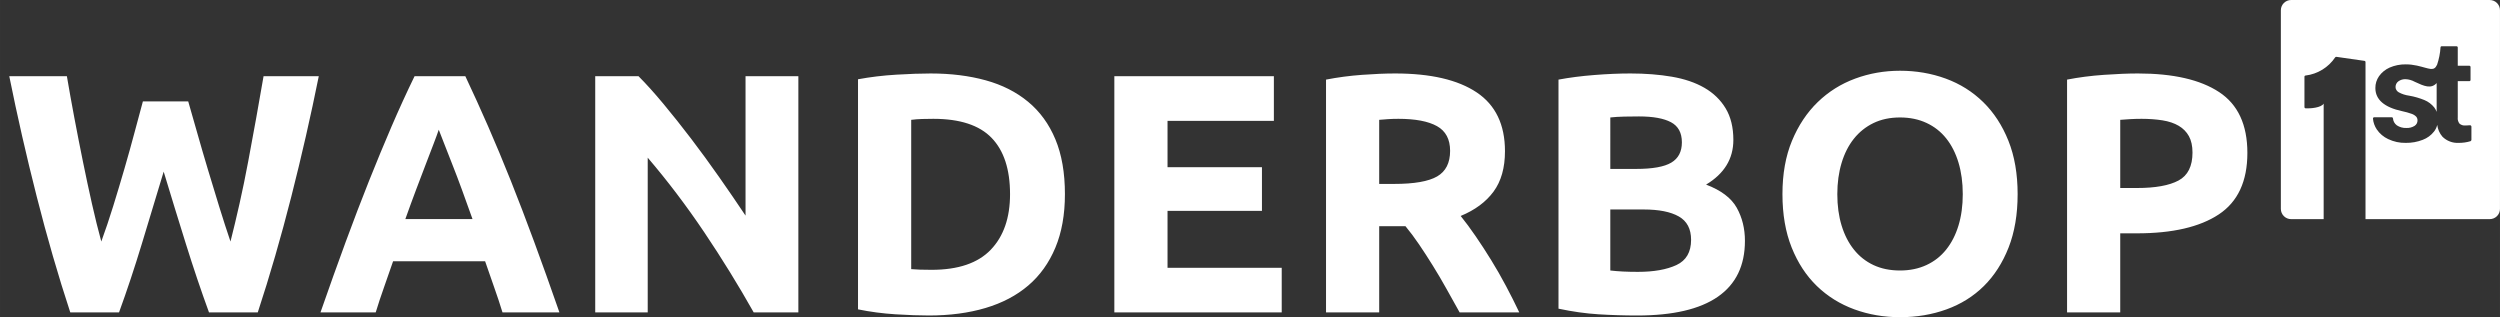
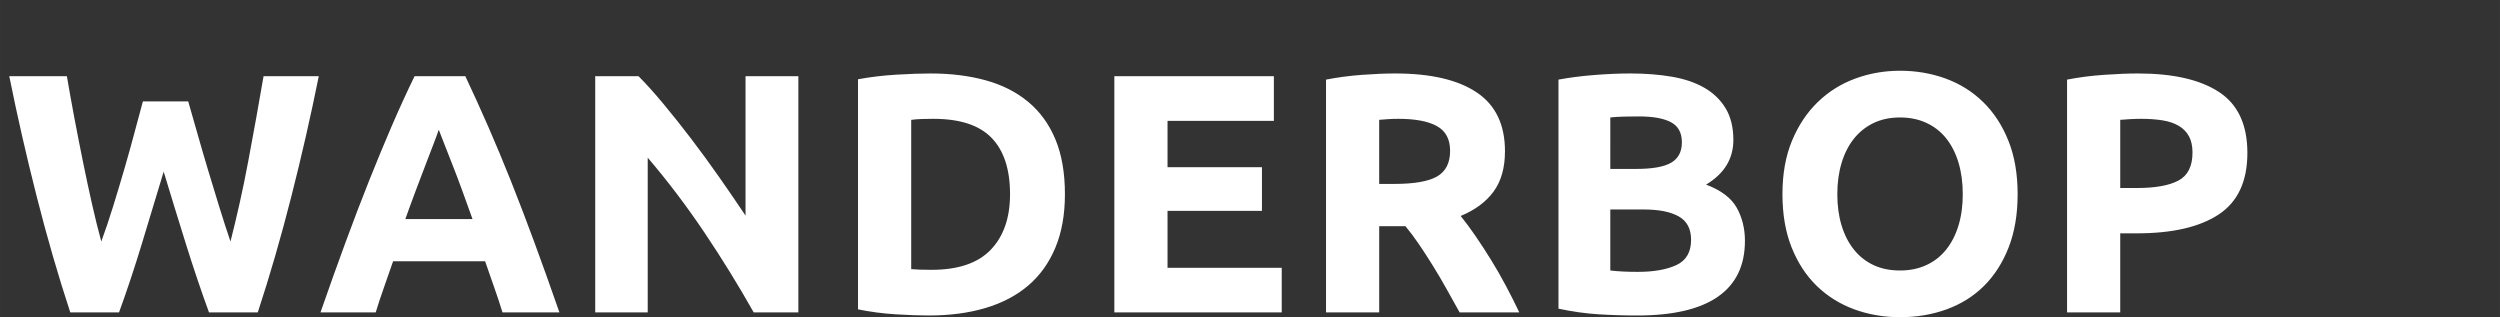
<svg xmlns="http://www.w3.org/2000/svg" width="1505px" height="191px" viewBox="0 0 1504.989 191">
  <rect x="0" y="0" width="1504.989" height="191" fill="#333333" stroke="none" />
  <g transform="matrix(1 0 0 1 -41775.343 0)" id="275967e1-77b3-4030-b179-5d97638af3be">

</g>
  <g id="d2266fdf-d7ed-4025-a41d-f32bc4399334">
    <g style="">
      <g id="3ff3985c-beb8-40b6-9e40-edbe3d19d576">
        <path style="stroke: rgb(0,0,0); stroke-opacity: 0; stroke-width: 0; stroke-dasharray: none; stroke-linecap: butt; stroke-dashoffset: 0; stroke-linejoin: miter; stroke-miterlimit: 4; fill: rgb(255,255,255); fill-rule: nonzero; opacity: 1;" d="M113.308,61.059c1.64,5.61 3.45,11.93 5.43,18.98c1.99,7.05 4.11,14.33 6.37,21.86c2.25,7.52 4.54,15.04 6.87,22.57c2.33,7.52 4.58,14.5 6.77,20.93c1.78,-6.98 3.59,-14.57 5.44,-22.78c1.85,-8.21 3.59,-16.69 5.23,-25.44c1.64,-8.76 3.25,-17.48 4.82,-26.17c1.57,-8.69 3.05,-17.06 4.42,-25.13h33.24c-4.79,23.8 -10.29,47.94 -16.52,72.43c-6.23,24.49 -12.96,47.74 -20.21,69.77h-29.35c-4.79,-13.13 -9.44,-26.92 -13.95,-41.35c-4.51,-14.43 -8.96,-28.9 -13.34,-43.4c-4.37,14.5 -8.75,28.97 -13.13,43.4c-4.38,14.43 -8.96,28.22 -13.75,41.35h-29.34c-7.25,-22.03 -13.99,-45.28 -20.21,-69.77c-6.23,-24.49 -11.73,-48.63 -16.52,-72.43h34.68c1.37,8.07 2.87,16.44 4.51,25.13c1.64,8.69 3.35,17.41 5.13,26.17c1.78,8.75 3.59,17.23 5.44,25.44c1.85,8.21 3.73,15.8 5.64,22.78c2.46,-6.71 4.85,-13.82 7.18,-21.34c2.33,-7.53 4.58,-15.05 6.77,-22.57c2.19,-7.53 4.21,-14.78 6.06,-21.76c1.85,-6.97 3.52,-13.2 5.02,-18.67zM302.498,188.079c-1.51,-4.93 -3.18,-9.99 -5.03,-15.18c-1.85,-5.2 -3.66,-10.4 -5.43,-15.6h-55.41c-1.78,5.2 -3.59,10.4 -5.44,15.6c-1.85,5.19 -3.52,10.25 -5.02,15.18h-33.25c5.34,-15.32 10.4,-29.48 15.19,-42.48c4.79,-12.99 9.47,-25.24 14.05,-36.73c4.59,-11.49 9.1,-22.4 13.55,-32.73c4.45,-10.33 9.06,-20.41 13.85,-30.26h30.57c4.65,9.85 9.24,19.93 13.75,30.26c4.51,10.33 9.06,21.24 13.65,32.73c4.58,11.49 9.26,23.74 14.05,36.73c4.79,13 9.86,27.16 15.19,42.48zM264.128,78.089c-0.69,2.05 -1.71,4.86 -3.08,8.42c-1.37,3.55 -2.94,7.66 -4.72,12.31c-1.78,4.65 -3.73,9.78 -5.85,15.39c-2.12,5.61 -4.27,11.49 -6.46,17.65h40.42c-2.19,-6.16 -4.31,-12.04 -6.36,-17.65c-2.05,-5.61 -4,-10.74 -5.85,-15.39c-1.85,-4.65 -3.45,-8.76 -4.82,-12.31c-1.37,-3.56 -2.46,-6.37 -3.28,-8.42zM453.728,188.079c-9.17,-16.28 -19.08,-32.35 -29.75,-48.22c-10.67,-15.87 -22.03,-30.85 -34.06,-44.94v93.16h-31.6v-142.2h26.06c4.51,4.51 9.51,10.05 14.98,16.62c5.47,6.57 11.04,13.58 16.72,21.03c5.67,7.45 11.32,15.18 16.93,23.19c5.61,8 10.87,15.69 15.8,23.08v-83.92h31.8v142.2zM548.538,162.019c1.5,0.13 3.24,0.24 5.23,0.31c1.98,0.07 4.34,0.1 7.08,0.1c16.01,0 27.87,-4.04 35.6,-12.11c7.73,-8.07 11.59,-19.21 11.59,-33.44c0,-14.91 -3.69,-26.2 -11.08,-33.86c-7.39,-7.66 -19.08,-11.49 -35.09,-11.49c-2.19,0 -4.44,0.03 -6.77,0.1c-2.33,0.07 -4.51,0.24 -6.56,0.51zM641.078,116.879c0,12.31 -1.92,23.04 -5.75,32.21c-3.83,9.17 -9.26,16.76 -16.31,22.78c-7.05,6.02 -15.63,10.53 -25.75,13.54c-10.13,3.01 -21.48,4.52 -34.06,4.52c-5.75,0 -12.45,-0.24 -20.11,-0.72c-7.67,-0.48 -15.19,-1.47 -22.58,-2.98v-138.51c7.39,-1.37 15.08,-2.29 23.09,-2.77c8,-0.48 14.87,-0.72 20.62,-0.72c12.17,0 23.22,1.37 33.14,4.11c9.92,2.73 18.44,7.04 25.55,12.93c7.11,5.88 12.58,13.4 16.41,22.57c3.83,9.17 5.75,20.18 5.75,33.04zM670.828,188.079v-142.2h96.04v26.88h-64.02v27.9h56.84v26.27h-56.84v34.27h68.74v26.88zM839.918,44.229c21.34,0 37.69,3.8 49.04,11.39c11.35,7.59 17.03,19.39 17.03,35.4c0,9.99 -2.29,18.09 -6.87,24.32c-4.58,6.22 -11.18,11.11 -19.8,14.67c2.87,3.55 5.88,7.62 9.03,12.21c3.15,4.58 6.26,9.37 9.33,14.36c3.08,4.99 6.06,10.19 8.93,15.6c2.87,5.4 5.54,10.7 8,15.9h-35.91c-2.6,-4.65 -5.23,-9.37 -7.9,-14.16c-2.67,-4.79 -5.4,-9.44 -8.21,-13.95c-2.8,-4.51 -5.57,-8.79 -8.31,-12.83c-2.73,-4.03 -5.47,-7.69 -8.2,-10.98h-15.81v51.92h-32.01v-140.15c6.98,-1.37 14.2,-2.32 21.65,-2.87c7.46,-0.55 14.13,-0.83 20.01,-0.83zM841.768,71.529c-2.33,0 -4.41,0.07 -6.26,0.2c-1.85,0.14 -3.59,0.28 -5.24,0.41v38.58h9.03c12.04,0 20.66,-1.5 25.86,-4.51c5.2,-3.01 7.8,-8.14 7.8,-15.39c0,-6.98 -2.63,-11.94 -7.9,-14.88c-5.27,-2.94 -13.03,-4.41 -23.29,-4.41zM985.608,189.929c-7.8,0 -15.56,-0.24 -23.29,-0.72c-7.73,-0.48 -15.76,-1.61 -24.11,-3.39v-137.89c6.57,-1.23 13.75,-2.16 21.55,-2.77c7.79,-0.62 15.04,-0.93 21.75,-0.93c9.03,0 17.34,0.65 24.93,1.95c7.59,1.3 14.13,3.52 19.6,6.67c5.47,3.15 9.74,7.29 12.82,12.42c3.08,5.13 4.62,11.45 4.62,18.98c0,11.35 -5.47,20.31 -16.42,26.88c9.03,3.42 15.18,8.07 18.47,13.95c3.28,5.89 4.92,12.52 4.92,19.91c0,14.91 -5.44,26.12 -16.31,33.65c-10.87,7.53 -27.05,11.29 -48.53,11.29zM969.398,126.109v36.73c2.33,0.27 4.86,0.48 7.59,0.62c2.74,0.13 5.75,0.2 9.03,0.2c9.58,0 17.31,-1.37 23.19,-4.1c5.88,-2.74 8.82,-7.8 8.82,-15.19c0,-6.57 -2.46,-11.25 -7.38,-14.05c-4.93,-2.81 -11.97,-4.21 -21.14,-4.21zM969.398,101.689h15.6c9.85,0 16.89,-1.27 21.13,-3.8c4.24,-2.53 6.36,-6.59 6.36,-12.2c0,-5.75 -2.19,-9.78 -6.56,-12.11c-4.38,-2.33 -10.81,-3.49 -19.29,-3.49c-2.74,0 -5.68,0.03 -8.83,0.1c-3.15,0.07 -5.95,0.25 -8.41,0.52zM1106.058,116.879c0,6.97 0.86,13.26 2.57,18.87c1.71,5.61 4.17,10.44 7.39,14.47c3.21,4.03 7.14,7.15 11.79,9.34c4.65,2.19 9.99,3.28 16.01,3.28c5.88,0 11.18,-1.09 15.9,-3.28c4.72,-2.19 8.69,-5.31 11.9,-9.34c3.22,-4.03 5.68,-8.86 7.39,-14.47c1.71,-5.61 2.57,-11.9 2.57,-18.87c0,-6.98 -0.86,-13.31 -2.57,-18.99c-1.71,-5.67 -4.17,-10.53 -7.39,-14.56c-3.21,-4.04 -7.18,-7.15 -11.9,-9.34c-4.72,-2.19 -10.02,-3.28 -15.9,-3.28c-6.02,0 -11.36,1.13 -16.01,3.38c-4.65,2.26 -8.58,5.41 -11.79,9.44c-3.22,4.03 -5.68,8.89 -7.39,14.57c-1.71,5.68 -2.57,11.94 -2.57,18.78zM1214.608,116.879c0,12.17 -1.81,22.88 -5.43,32.11c-3.63,9.23 -8.59,16.96 -14.88,23.19c-6.29,6.22 -13.78,10.9 -22.47,14.05c-8.69,3.15 -18.02,4.72 -28.01,4.72c-9.71,0 -18.88,-1.57 -27.5,-4.72c-8.61,-3.15 -16.14,-7.83 -22.57,-14.05c-6.43,-6.23 -11.49,-13.96 -15.18,-23.19c-3.69,-9.23 -5.54,-19.94 -5.54,-32.11c0,-12.18 1.91,-22.89 5.74,-32.12c3.83,-9.23 9,-17 15.49,-23.29c6.5,-6.29 14.03,-11.01 22.58,-14.16c8.55,-3.15 17.54,-4.72 26.98,-4.72c9.71,0 18.88,1.57 27.5,4.72c8.61,3.15 16.14,7.87 22.57,14.16c6.43,6.29 11.49,14.06 15.18,23.29c3.69,9.23 5.54,19.94 5.54,32.12zM1287.048,44.229c21.21,0 37.49,3.73 48.84,11.19c11.35,7.45 17.03,19.66 17.03,36.63c0,17.1 -5.75,29.45 -17.24,37.04c-11.49,7.59 -27.9,11.38 -49.25,11.38h-10.05v47.61h-32.01v-140.15c6.97,-1.37 14.36,-2.32 22.16,-2.87c7.8,-0.55 14.64,-0.83 20.52,-0.83zM1289.098,71.529c-2.33,0 -4.62,0.07 -6.87,0.2c-2.26,0.14 -4.21,0.28 -5.85,0.41v41.04h10.05c11.09,0 19.43,-1.5 25.04,-4.51c5.61,-3.01 8.41,-8.62 8.41,-16.83c0,-3.97 -0.72,-7.25 -2.15,-9.85c-1.44,-2.6 -3.49,-4.69 -6.16,-6.26c-2.67,-1.57 -5.92,-2.67 -9.75,-3.28c-3.83,-0.61 -8.07,-0.92 -12.72,-0.92z" stroke-linecap="round" />
      </g>
    </g>
  </g>
  <g transform="matrix(1 0 0 1 -41775.343 0)" id="ccbebc34-5d64-4cd0-bb5d-b6fb91793d6f">

</g>
  <g transform="matrix(1 0 0 1 -41775.343 0)" id="e0b4d74a-3cff-40bd-98fa-9ff096c84ec1">

</g>
  <g id="8bb168bc-f03b-40ea-ba9f-86d6fb600943">
    <g style="">
      <g id="8bb168bc-f03b-40ea-ba9f-86d6fb600943-child-0">
-         <path style="stroke: rgb(193,193,193); stroke-width: 0; stroke-dasharray: none; stroke-linecap: butt; stroke-dashoffset: 0; stroke-linejoin: miter; stroke-miterlimit: 4; fill: rgb(255,255,255); fill-rule: nonzero; opacity: 1;" transform="matrix(4.397 0 0 4.397 1439.026 65.962) matrix(1 0 0 1 0 0)  translate(-15, -15)" d="M 21.33 11.37 L 21.33 15.31 C 21.25 15.10 21.14 14.90 21.01 14.72 C 20.65 14.27 20.19 13.92 19.66 13.70 C 18.99 13.43 18.29 13.22 17.58 13.10 C 17.07 13.03 16.58 12.88 16.13 12.63 C 15.87 12.48 15.70 12.21 15.70 11.91 C 15.70 11.60 15.84 11.32 16.08 11.14 C 16.37 10.93 16.73 10.82 17.09 10.84 C 17.52 10.86 17.94 10.98 18.32 11.19 C 19.62 11.80 20.57 12.21 21.33 11.37 Z M 1.40 0.00 L 28.60 0.00 C 28.97 -0.00 29.33 0.15 29.59 0.41 C 29.85 0.67 30.00 1.03 30.00 1.40 L 30.00 28.60 C 30.00 28.97 29.85 29.33 29.59 29.59 C 29.33 29.85 28.97 30.00 28.60 30.00 L 11.59 30.00 L 11.59 8.50 C 11.59 8.41 11.53 8.34 11.44 8.33 L 7.61 7.78 C 7.54 7.77 7.48 7.80 7.44 7.85 C 6.51 9.23 5.03 10.14 3.38 10.34 C 3.29 10.34 3.23 10.42 3.23 10.50 L 3.23 14.66 C 3.23 14.75 3.30 14.82 3.39 14.83 C 4.02 14.87 5.54 14.75 5.86 14.18 L 5.86 30.00 L 1.40 30.00 C 0.63 30.00 0.00 29.37 0.00 28.60 L 0.00 1.40 C 0.00 0.63 0.63 0.00 1.40 0.00 Z M 26.09 17.33 C 26.09 17.28 26.06 17.23 26.02 17.19 C 25.99 17.16 25.93 17.14 25.88 17.15 C 25.68 17.17 25.48 17.18 25.28 17.18 C 24.99 17.21 24.70 17.12 24.47 16.94 C 24.27 16.69 24.18 16.38 24.22 16.07 L 24.22 11.11 L 25.80 11.11 C 25.90 11.11 25.97 11.04 25.97 10.94 L 25.97 9.17 C 25.97 9.13 25.95 9.08 25.92 9.05 C 25.89 9.02 25.85 9.00 25.80 9.00 L 24.22 9.00 L 24.22 6.50 C 24.22 6.45 24.20 6.41 24.17 6.38 C 24.14 6.35 24.10 6.33 24.05 6.33 L 22.02 6.33 C 21.94 6.33 21.86 6.39 21.86 6.48 C 21.81 7.29 21.65 8.09 21.39 8.86 C 20.93 9.84 20.37 9.37 18.63 8.98 C 18.13 8.87 17.62 8.81 17.10 8.81 C 16.34 8.80 15.58 8.95 14.89 9.25 C 14.31 9.51 13.81 9.91 13.44 10.43 C 13.11 10.91 12.93 11.47 12.94 12.05 Q 12.94 14.43 16.61 15.22 C 17.05 15.31 17.48 15.43 17.90 15.58 C 18.14 15.66 18.35 15.79 18.53 15.97 C 18.65 16.11 18.71 16.29 18.71 16.47 C 18.72 16.78 18.57 17.06 18.31 17.23 C 17.97 17.44 17.58 17.54 17.18 17.52 C 16.72 17.54 16.26 17.41 15.88 17.16 C 15.57 16.93 15.38 16.59 15.35 16.21 C 15.34 16.12 15.27 16.05 15.18 16.05 L 12.78 16.05 C 12.74 16.05 12.69 16.07 12.66 16.10 C 12.63 16.14 12.61 16.18 12.61 16.23 C 12.65 16.76 12.84 17.28 13.14 17.73 C 13.53 18.30 14.07 18.75 14.69 19.04 C 15.45 19.40 16.27 19.58 17.11 19.56 C 17.90 19.57 18.69 19.43 19.43 19.14 C 20.04 18.91 20.57 18.52 20.97 18.01 C 21.18 17.74 21.33 17.43 21.41 17.10 C 21.48 17.69 21.73 18.26 22.12 18.71 C 22.71 19.30 23.53 19.61 24.37 19.56 C 24.91 19.56 25.44 19.49 25.96 19.33 C 26.03 19.30 26.09 19.23 26.09 19.15 Z" stroke-linecap="round" />
-       </g>
+         </g>
    </g>
  </g>
</svg>